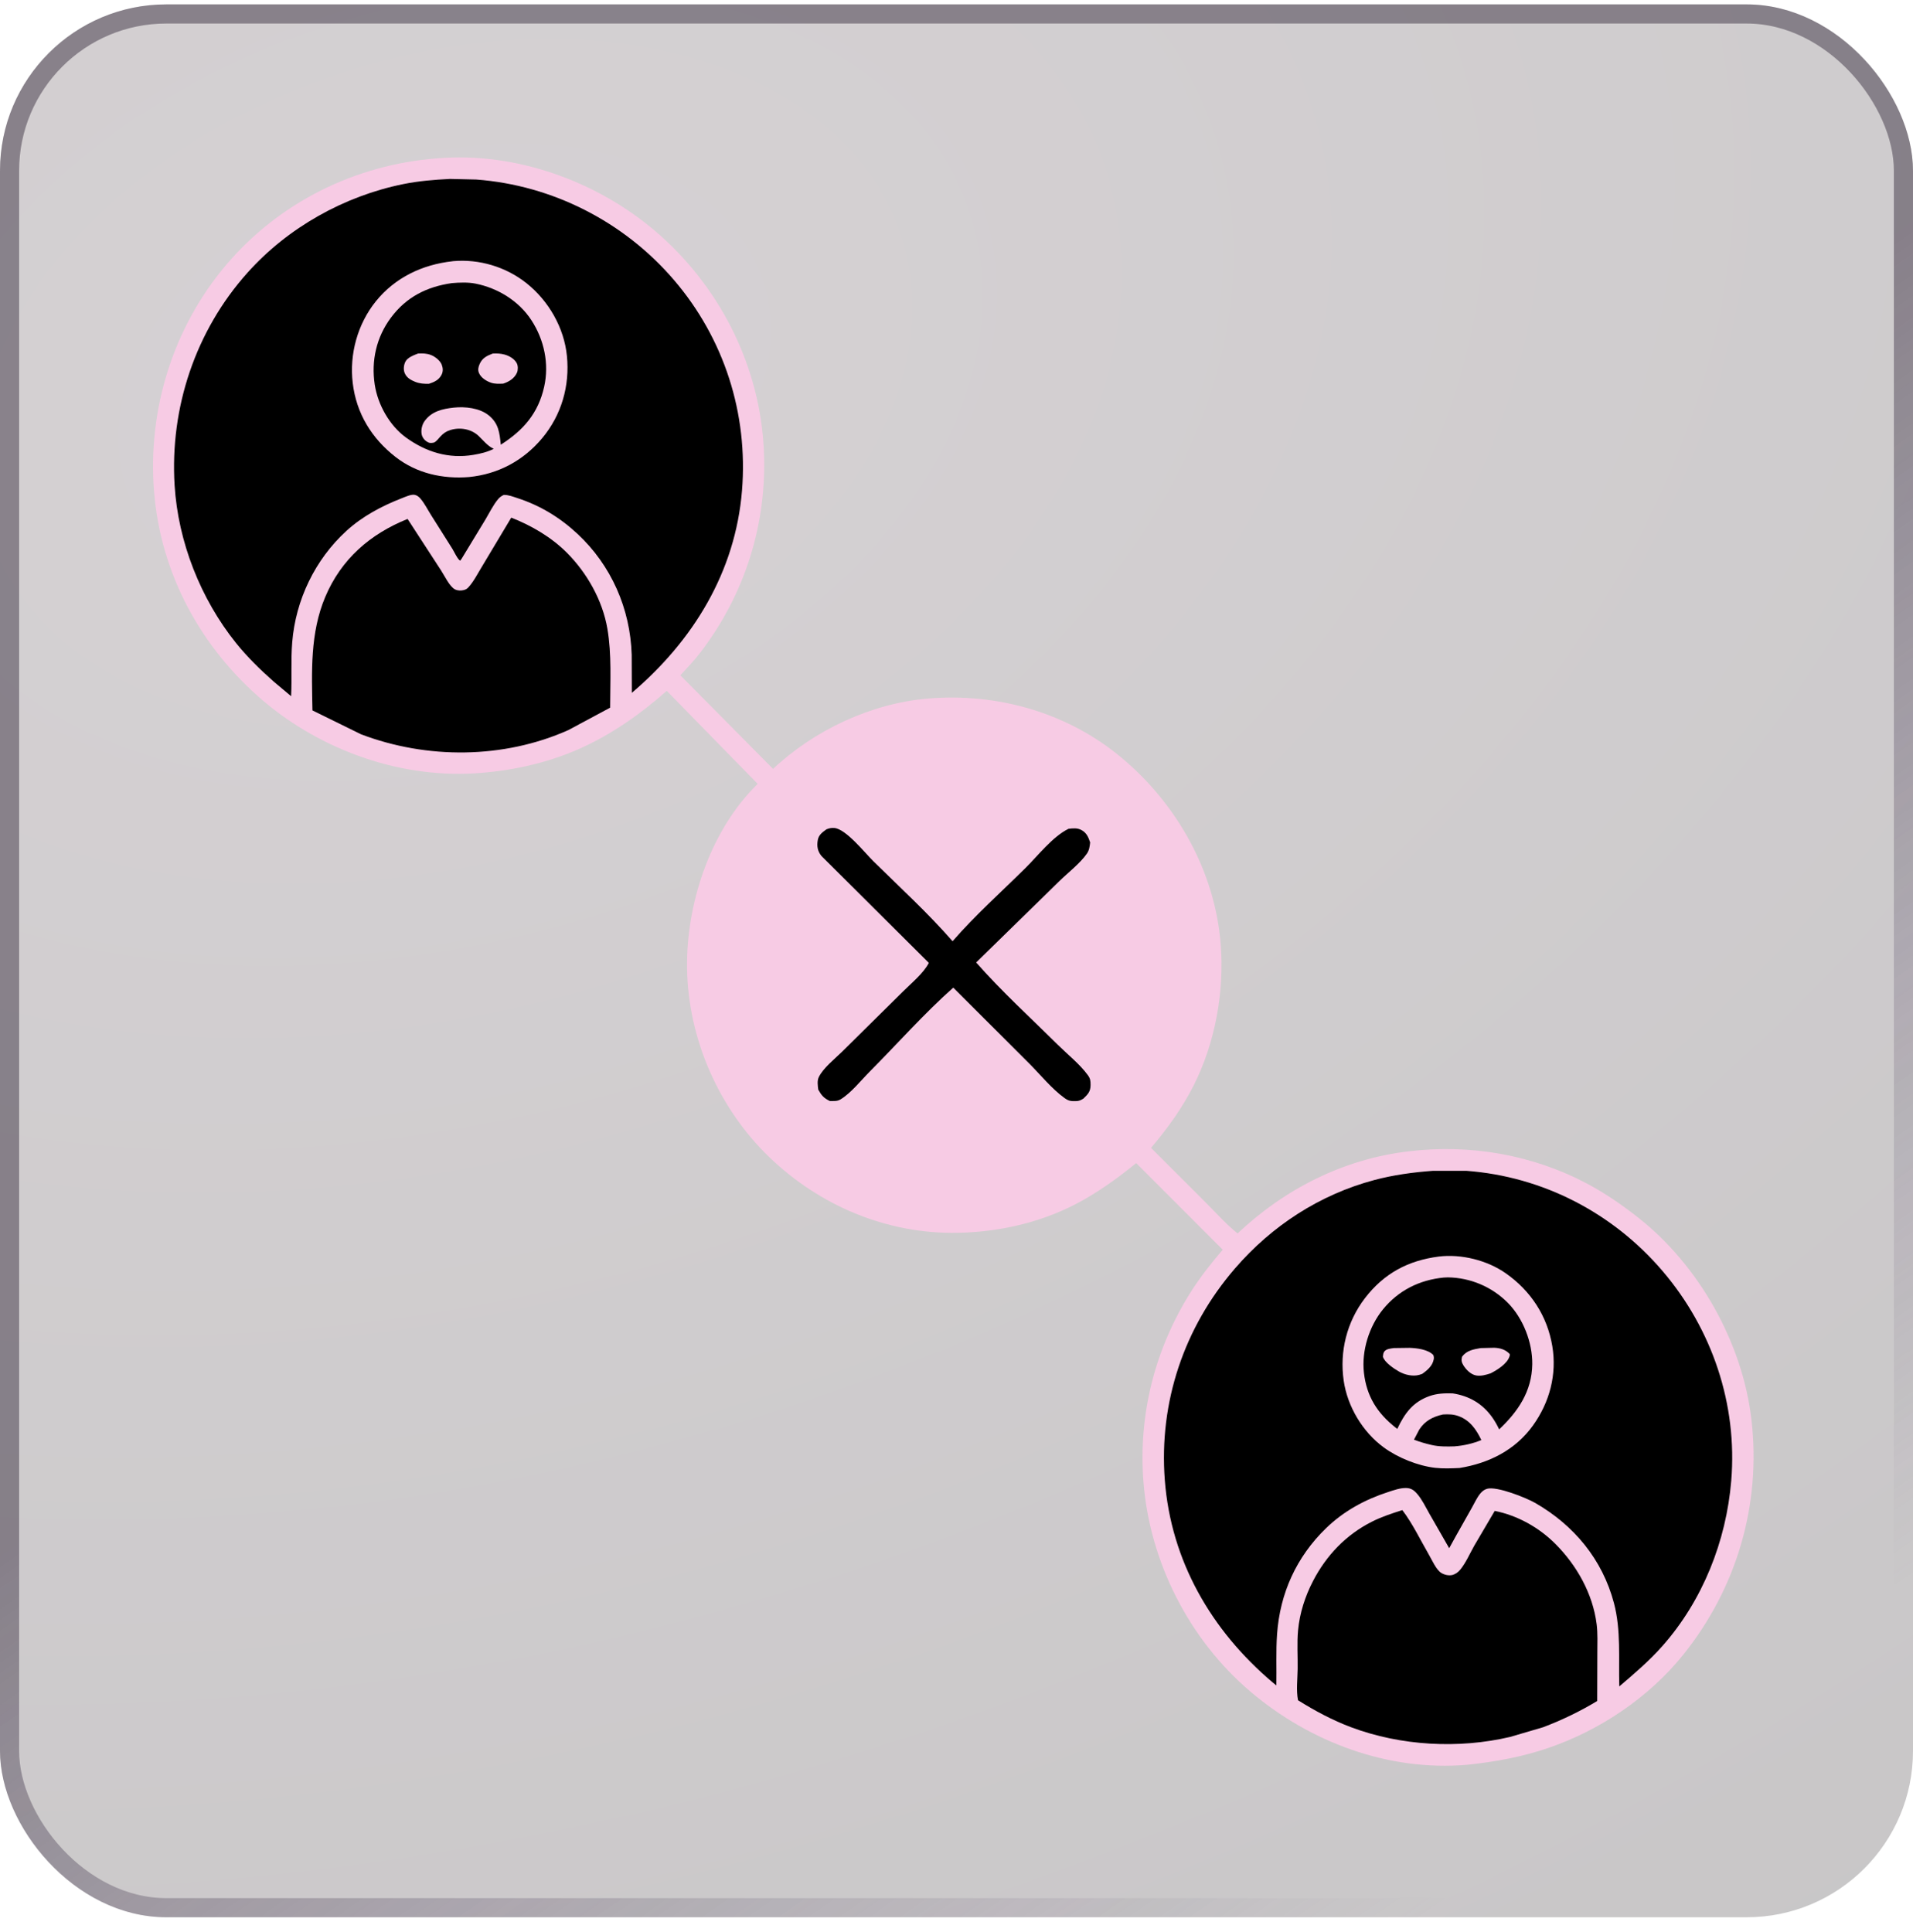
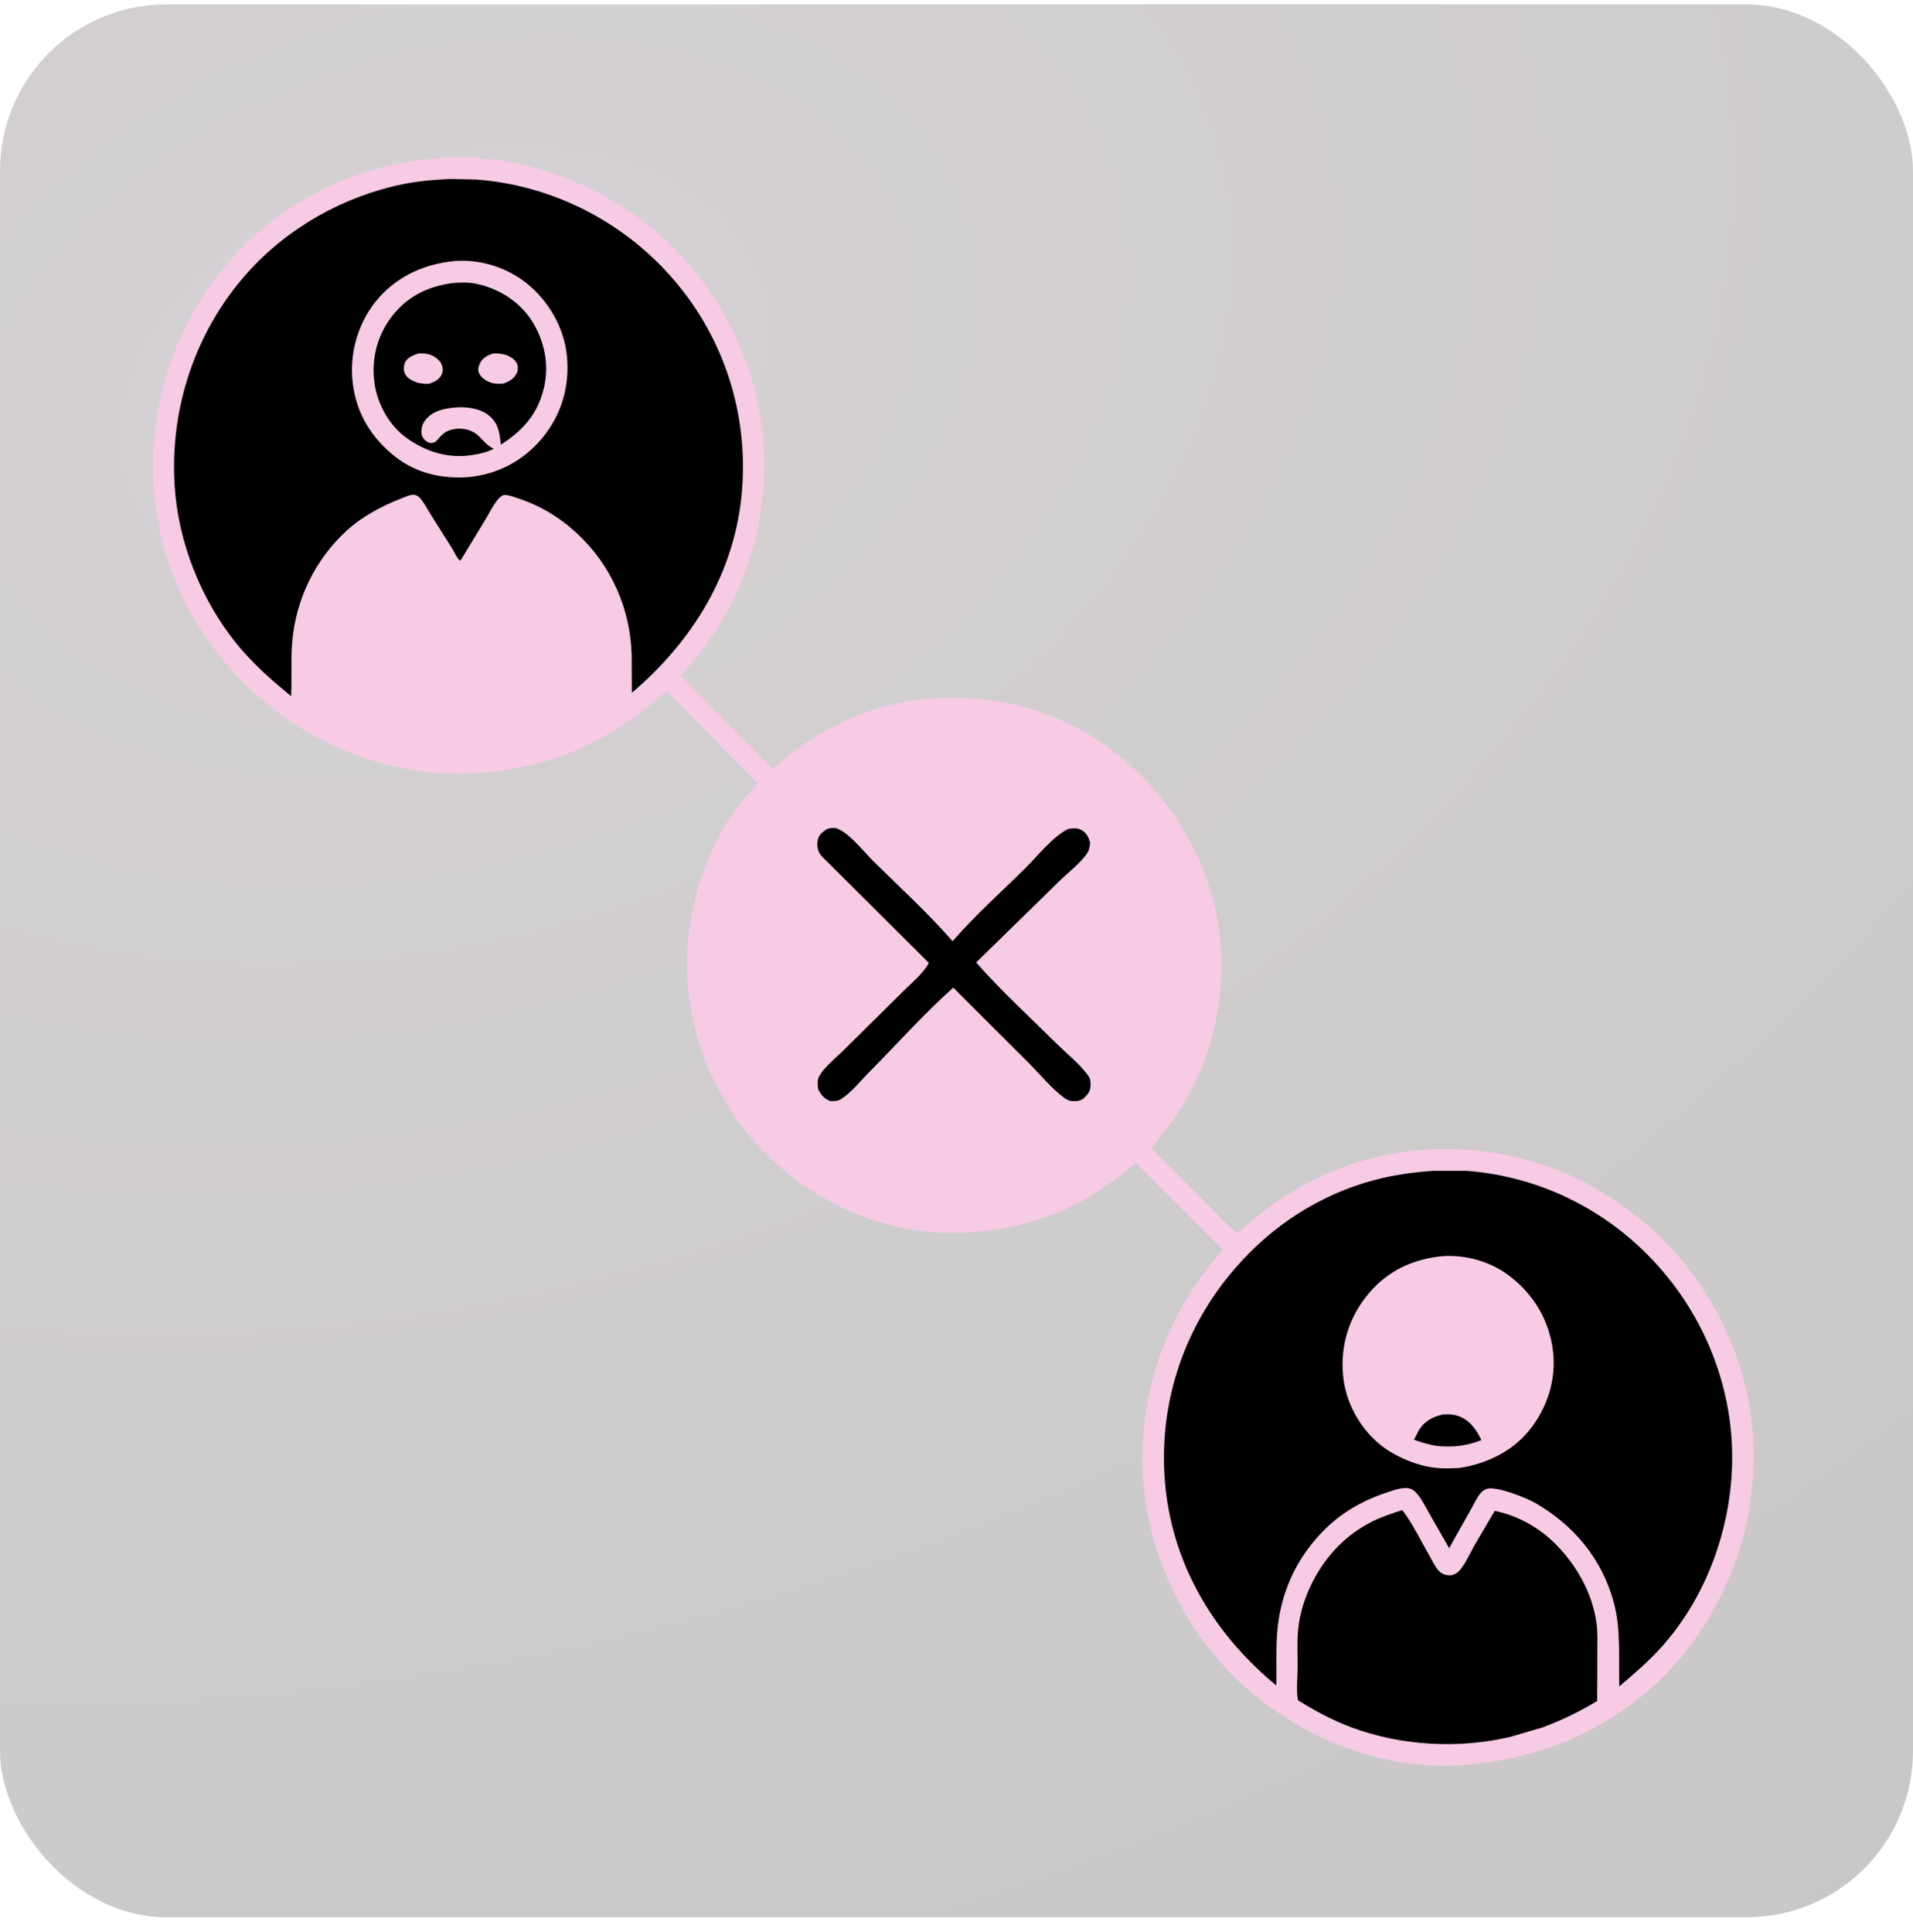
<svg xmlns="http://www.w3.org/2000/svg" width="100" height="101" viewBox="0 0 100 101" fill="none">
  <g filter="url(#filter0_b_695_10147)">
    <rect y="0.23" width="100" height="100" rx="8.696" fill="url(#paint0_radial_695_10147)" fill-opacity="0.24" />
-     <rect x="0.5" y="0.73" width="99" height="99" rx="8.196" stroke="url(#paint1_linear_695_10147)" stroke-opacity="0.5" />
    <path d="M23.215 8.255L23.265 8.251C27.352 8.025 31.586 9.654 34.608 12.393C37.765 15.254 39.729 19.261 39.93 23.528C40.11 27.35 38.954 31.035 36.637 34.078C36.309 34.509 35.929 34.905 35.565 35.304L40.41 40.195C42.557 38.177 45.533 36.774 48.484 36.521C52.148 36.207 55.83 37.258 58.66 39.638C61.535 42.055 63.501 45.555 63.807 49.325C64.01 51.828 63.531 54.495 62.399 56.741C61.8 57.93 61.028 58.996 60.169 60.007L63.08 62.918C63.601 63.439 64.117 64.022 64.694 64.48C67.162 62.148 70.239 60.592 73.625 60.189C76.855 59.804 80.09 60.356 82.973 61.883C83.912 62.381 84.797 62.994 85.632 63.651C88.814 66.151 91.089 70.196 91.555 74.216C92.07 78.662 90.785 83.02 87.994 86.499C86.205 88.729 83.632 90.46 80.934 91.38C79.572 91.845 78.201 92.096 76.773 92.251L76.681 92.26C72.573 92.608 68.486 91.081 65.372 88.44C62.165 85.72 60.101 81.661 59.773 77.473C59.499 73.972 60.363 70.537 62.232 67.567C62.73 66.775 63.309 66.043 63.917 65.332L59.394 60.804C58.393 61.617 57.337 62.379 56.187 62.97C54.215 63.985 51.951 64.458 49.743 64.45C46.053 64.436 42.543 62.858 39.961 60.242C37.391 57.637 35.875 53.958 35.915 50.293C35.952 46.994 37.205 43.321 39.608 40.979L34.855 36.117C33.47 37.339 31.965 38.399 30.271 39.152C28.569 39.908 26.651 40.319 24.797 40.429C20.7 40.671 16.502 39.096 13.455 36.372C10.251 33.507 8.27 29.625 8.026 25.307C7.784 21.015 9.231 16.729 12.105 13.524C14.959 10.34 18.96 8.488 23.215 8.255Z" fill="#F7CBE4" />
-     <path d="M26.726 27.06C27.786 27.478 28.818 28.08 29.627 28.889C30.684 29.945 31.498 31.386 31.751 32.868C31.981 34.216 31.895 35.631 31.894 36.995L29.712 38.166C26.326 39.678 22.319 39.698 18.869 38.385L16.333 37.139C16.295 35.123 16.202 33.101 17.002 31.206C17.836 29.232 19.341 27.92 21.306 27.129L23.059 29.825C23.236 30.096 23.507 30.673 23.785 30.812C23.923 30.881 24.097 30.886 24.245 30.847C24.339 30.822 24.408 30.786 24.475 30.715C24.754 30.418 24.977 29.971 25.192 29.622L26.726 27.06Z" fill="black" />
    <path d="M73.306 78.945C73.843 79.649 74.263 80.534 74.709 81.303C74.864 81.57 75.073 82.053 75.331 82.222C75.496 82.33 75.743 82.385 75.936 82.332C76.092 82.288 76.228 82.185 76.33 82.061C76.622 81.707 76.838 81.209 77.065 80.806L78.135 78.986C79.328 79.224 80.448 79.852 81.306 80.711C82.426 81.833 83.259 83.313 83.462 84.902C83.525 85.392 83.499 85.908 83.499 86.402L83.492 88.924C82.591 89.47 81.647 89.922 80.663 90.296L78.939 90.802C76.247 91.436 73.227 91.269 70.634 90.298C69.657 89.933 68.733 89.437 67.852 88.884C67.753 88.375 67.826 87.766 67.834 87.247C67.844 86.586 67.794 85.894 67.854 85.238C67.938 84.331 68.222 83.45 68.641 82.644C69.337 81.305 70.362 80.233 71.717 79.549C72.226 79.292 72.764 79.116 73.306 78.945Z" fill="black" />
    <path d="M74.889 61.209L76.654 61.208C80.651 61.505 84.315 63.407 86.912 66.45C89.502 69.487 90.83 73.419 90.499 77.406C90.237 80.565 89.008 83.67 86.896 86.055C86.216 86.824 85.428 87.497 84.647 88.161C84.603 86.706 84.744 85.223 84.366 83.8C83.761 81.519 82.283 79.742 80.257 78.573C79.784 78.3 78.237 77.679 77.727 77.832C77.587 77.873 77.47 77.968 77.379 78.079C77.204 78.291 77.081 78.571 76.945 78.81L76.114 80.284L75.755 80.936L74.719 79.129C74.525 78.787 74.335 78.386 74.075 78.088C73.909 77.898 73.758 77.795 73.504 77.789C73.193 77.782 72.863 77.902 72.569 77.997C71.351 78.392 70.242 78.995 69.319 79.889C67.77 81.389 66.909 83.288 66.757 85.432C66.695 86.316 66.738 87.223 66.721 88.11L66.513 87.941C63.318 85.233 61.212 81.601 60.889 77.376C60.578 73.305 61.891 69.399 64.556 66.312C66.483 64.079 68.984 62.451 71.842 61.689C72.828 61.426 73.873 61.283 74.889 61.209Z" fill="black" />
    <path d="M75.207 65.69C76.387 65.544 77.746 65.884 78.717 66.567C80.02 67.483 80.881 68.794 81.144 70.368C81.393 71.855 81.004 73.311 80.131 74.525C79.206 75.811 77.824 76.496 76.295 76.743C75.881 76.763 75.436 76.781 75.022 76.734C74.115 76.629 73.066 76.205 72.333 75.667C71.229 74.859 70.435 73.527 70.24 72.177C70.019 70.642 70.406 69.102 71.349 67.868C72.341 66.571 73.605 65.897 75.207 65.69Z" fill="#F7CBE4" />
    <path d="M75.431 73.945C75.724 73.929 75.974 73.931 76.255 74.035C76.846 74.255 77.175 74.738 77.436 75.283C76.978 75.47 76.519 75.573 76.027 75.612C75.641 75.626 75.223 75.628 74.846 75.542C74.522 75.468 74.226 75.382 73.914 75.263L74.191 74.734C74.487 74.275 74.913 74.057 75.431 73.945Z" fill="black" />
-     <path d="M75.468 66.788L75.684 66.778C76.861 66.793 77.99 67.271 78.818 68.106C79.62 68.915 80.112 70.182 80.097 71.32C80.077 72.734 79.354 73.791 78.367 74.724C78.26 74.497 78.137 74.279 77.99 74.075C77.48 73.368 76.794 72.975 75.936 72.842C75.519 72.83 75.113 72.844 74.717 72.986C73.846 73.3 73.424 73.893 73.041 74.7L72.949 74.628C71.988 73.869 71.437 72.989 71.298 71.764C71.168 70.618 71.569 69.339 72.293 68.45C73.102 67.457 74.208 66.911 75.468 66.788Z" fill="black" />
-     <path d="M77.401 70.474L78.111 70.457C78.426 70.47 78.708 70.553 78.925 70.792C78.924 70.841 78.927 70.848 78.91 70.902C78.79 71.297 78.268 71.616 77.919 71.796C77.677 71.873 77.418 71.952 77.161 71.905C76.886 71.855 76.641 71.607 76.499 71.379C76.4 71.221 76.38 71.103 76.426 70.924C76.678 70.592 77.016 70.543 77.401 70.474Z" fill="#F7CBE4" />
    <path d="M72.861 70.473L73.685 70.462C74.073 70.475 74.652 70.546 74.926 70.837C74.953 70.918 74.963 70.978 74.947 71.062C74.883 71.404 74.616 71.631 74.347 71.822L74.192 71.874C73.851 71.971 73.425 71.871 73.125 71.698C72.862 71.547 72.373 71.22 72.289 70.924C72.298 70.832 72.304 70.734 72.361 70.657C72.47 70.51 72.697 70.499 72.861 70.473Z" fill="#F7CBE4" />
    <path d="M23.523 9.354L24.896 9.386C28.881 9.682 32.62 11.595 35.221 14.626C37.85 17.689 39.112 21.617 38.788 25.637C38.445 29.895 36.235 33.492 33.028 36.22L33.021 34.229C32.948 31.828 31.956 29.557 30.19 27.911C29.27 27.054 28.241 26.427 27.045 26.038C26.817 25.965 26.575 25.865 26.333 25.873C26.208 25.934 26.124 25.99 26.034 26.098C25.777 26.409 25.58 26.815 25.373 27.163L24.123 29.221L24.056 29.309C23.938 29.266 23.73 28.827 23.652 28.698L22.544 26.943C22.362 26.655 22.195 26.317 21.974 26.06C21.898 25.971 21.792 25.89 21.673 25.868C21.489 25.833 21.179 25.978 21.003 26.046C19.957 26.453 18.941 26.993 18.108 27.754C16.465 29.255 15.454 31.366 15.275 33.58C15.2 34.514 15.263 35.458 15.218 36.395L14.313 35.636C13.619 35.024 12.917 34.337 12.338 33.615C10.485 31.307 9.309 28.325 9.127 25.367C8.878 21.313 10.219 17.294 12.936 14.258C15.046 11.899 17.985 10.251 21.082 9.624C21.89 9.46 22.701 9.396 23.523 9.354Z" fill="black" />
    <path d="M23.648 13.658L23.688 13.652C25.046 13.53 26.449 13.952 27.515 14.799C28.675 15.72 29.488 17.125 29.635 18.608C29.79 20.172 29.353 21.691 28.345 22.902C27.364 24.079 26.043 24.787 24.523 24.938C23.145 25.049 21.789 24.752 20.684 23.895C19.431 22.923 18.628 21.611 18.439 20.028C18.258 18.515 18.689 16.942 19.646 15.754C20.652 14.506 22.076 13.834 23.648 13.658Z" fill="#F7CBE4" />
    <path d="M23.62 14.801C24.019 14.768 24.464 14.749 24.857 14.827C26.028 15.06 27.128 15.735 27.784 16.747C28.446 17.768 28.713 19.017 28.447 20.213C28.138 21.603 27.364 22.491 26.179 23.248C26.112 22.619 26.069 22.134 25.54 21.708C25.067 21.328 24.313 21.246 23.722 21.309C23.132 21.373 22.566 21.5 22.196 22.013C22.061 22.201 21.999 22.471 22.041 22.697C22.069 22.851 22.162 22.985 22.29 23.073C22.435 23.172 22.517 23.17 22.686 23.137C22.817 23.078 22.923 22.924 23.022 22.819C23.181 22.648 23.325 22.548 23.549 22.479C24.051 22.326 24.632 22.425 25.016 22.788C25.256 23.015 25.474 23.299 25.775 23.447L25.811 23.464C25.466 23.636 25.122 23.715 24.747 23.779C23.453 23.998 22.269 23.63 21.224 22.874C20.36 22.248 19.749 21.152 19.589 20.107C19.398 18.857 19.677 17.624 20.436 16.605C21.241 15.525 22.309 14.991 23.62 14.801Z" fill="black" />
    <path d="M21.851 18.482C22.091 18.47 22.296 18.471 22.524 18.557C22.738 18.638 23.009 18.848 23.092 19.066C23.159 19.242 23.169 19.422 23.082 19.592C22.943 19.864 22.7 19.974 22.423 20.064C22.162 20.068 21.951 20.058 21.704 19.961C21.472 19.869 21.253 19.744 21.154 19.503C21.08 19.319 21.102 19.093 21.188 18.916C21.301 18.683 21.624 18.572 21.851 18.482Z" fill="#F7CBE4" />
    <path d="M25.756 18.483C25.968 18.471 26.177 18.48 26.383 18.537C26.626 18.605 26.899 18.763 27.018 18.996C27.083 19.124 27.083 19.349 27.026 19.479C26.892 19.785 26.605 19.957 26.304 20.056C26.092 20.064 25.879 20.077 25.675 20.009C25.427 19.927 25.137 19.746 25.035 19.494C24.97 19.333 25.004 19.189 25.07 19.036C25.206 18.718 25.45 18.598 25.756 18.483Z" fill="#F7CBE4" />
    <path d="M43.201 43.356C43.345 43.297 43.46 43.274 43.615 43.286C44.221 43.336 45.205 44.58 45.651 45.019C47.047 46.396 48.505 47.726 49.795 49.206C50.961 47.862 52.336 46.633 53.604 45.379C54.261 44.728 55.03 43.731 55.856 43.328C56.096 43.301 56.315 43.274 56.536 43.395C56.803 43.542 56.893 43.763 56.986 44.039C56.964 44.244 56.94 44.444 56.819 44.62C56.464 45.136 55.804 45.639 55.353 46.086L51.028 50.315C52.349 51.82 53.879 53.216 55.304 54.626C55.802 55.119 56.449 55.636 56.86 56.198C56.997 56.385 57.007 56.493 57.008 56.718C57.009 57.067 56.864 57.209 56.633 57.433C56.492 57.517 56.411 57.56 56.243 57.563C55.985 57.569 55.865 57.559 55.648 57.403C54.989 56.93 54.374 56.17 53.797 55.592L49.831 51.631C48.311 52.979 46.907 54.569 45.471 56.013C45.015 56.471 44.487 57.14 43.943 57.47C43.758 57.582 43.597 57.554 43.386 57.561C43.067 57.409 42.947 57.271 42.774 56.963C42.748 56.752 42.707 56.496 42.806 56.3C43.046 55.822 43.614 55.378 43.998 55.001L47.2 51.837C47.621 51.414 48.289 50.868 48.553 50.336L42.94 44.747C42.736 44.494 42.692 44.233 42.75 43.911C42.799 43.639 42.995 43.509 43.201 43.356Z" fill="black" />
  </g>
  <defs>
    <filter id="filter0_b_695_10147" x="-72.464" y="-72.234" width="244.928" height="244.928" filterUnits="userSpaceOnUse" color-interpolation-filters="sRGB">
      <feFlood flood-opacity="0" result="BackgroundImageFix" />
      <feGaussianBlur in="BackgroundImageFix" stdDeviation="36.232" />
      <feComposite in2="SourceAlpha" operator="in" result="effect1_backgroundBlur_695_10147" />
      <feBlend mode="normal" in="SourceGraphic" in2="effect1_backgroundBlur_695_10147" result="shape" />
    </filter>
    <radialGradient id="paint0_radial_695_10147" cx="0" cy="0" r="1" gradientUnits="userSpaceOnUse" gradientTransform="translate(23.032 19.578) rotate(71.878) scale(134.099 185.743)">
      <stop offset="0.087" stop-color="#4C3C45" />
      <stop offset="0.857" stop-color="#150E12" />
    </radialGradient>
    <linearGradient id="paint1_linear_695_10147" x1="39.029" y1="5.945" x2="100.978" y2="94.701" gradientUnits="userSpaceOnUse">
      <stop offset="0.365" stop-color="#3E3344" />
      <stop offset="0.902" stop-color="#54466A" stop-opacity="0" />
    </linearGradient>
  </defs>
</svg>